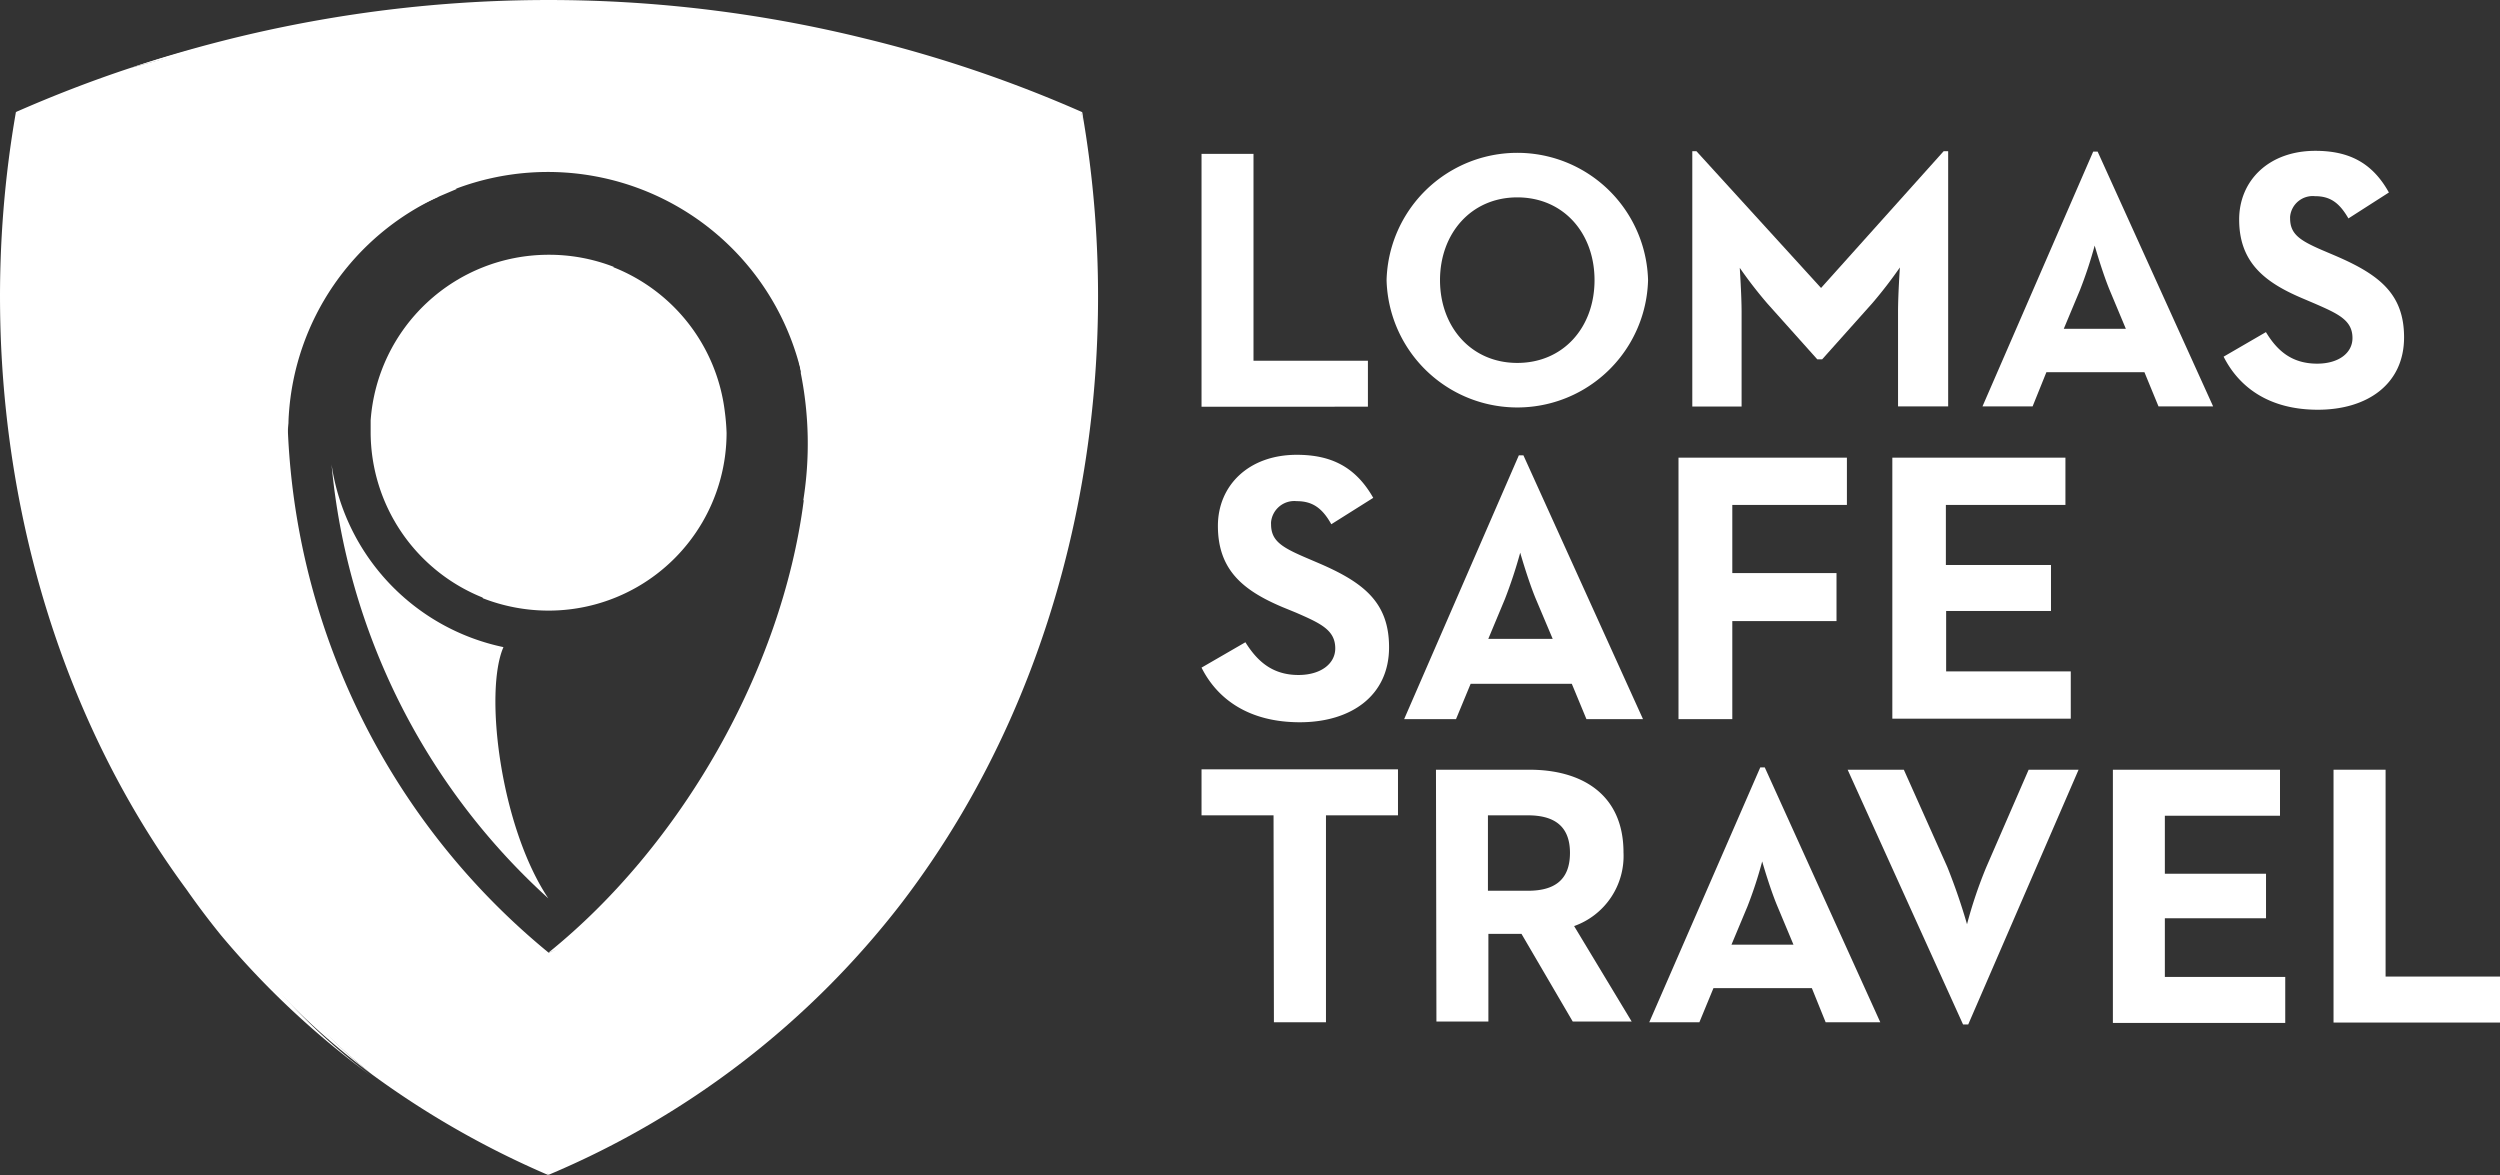
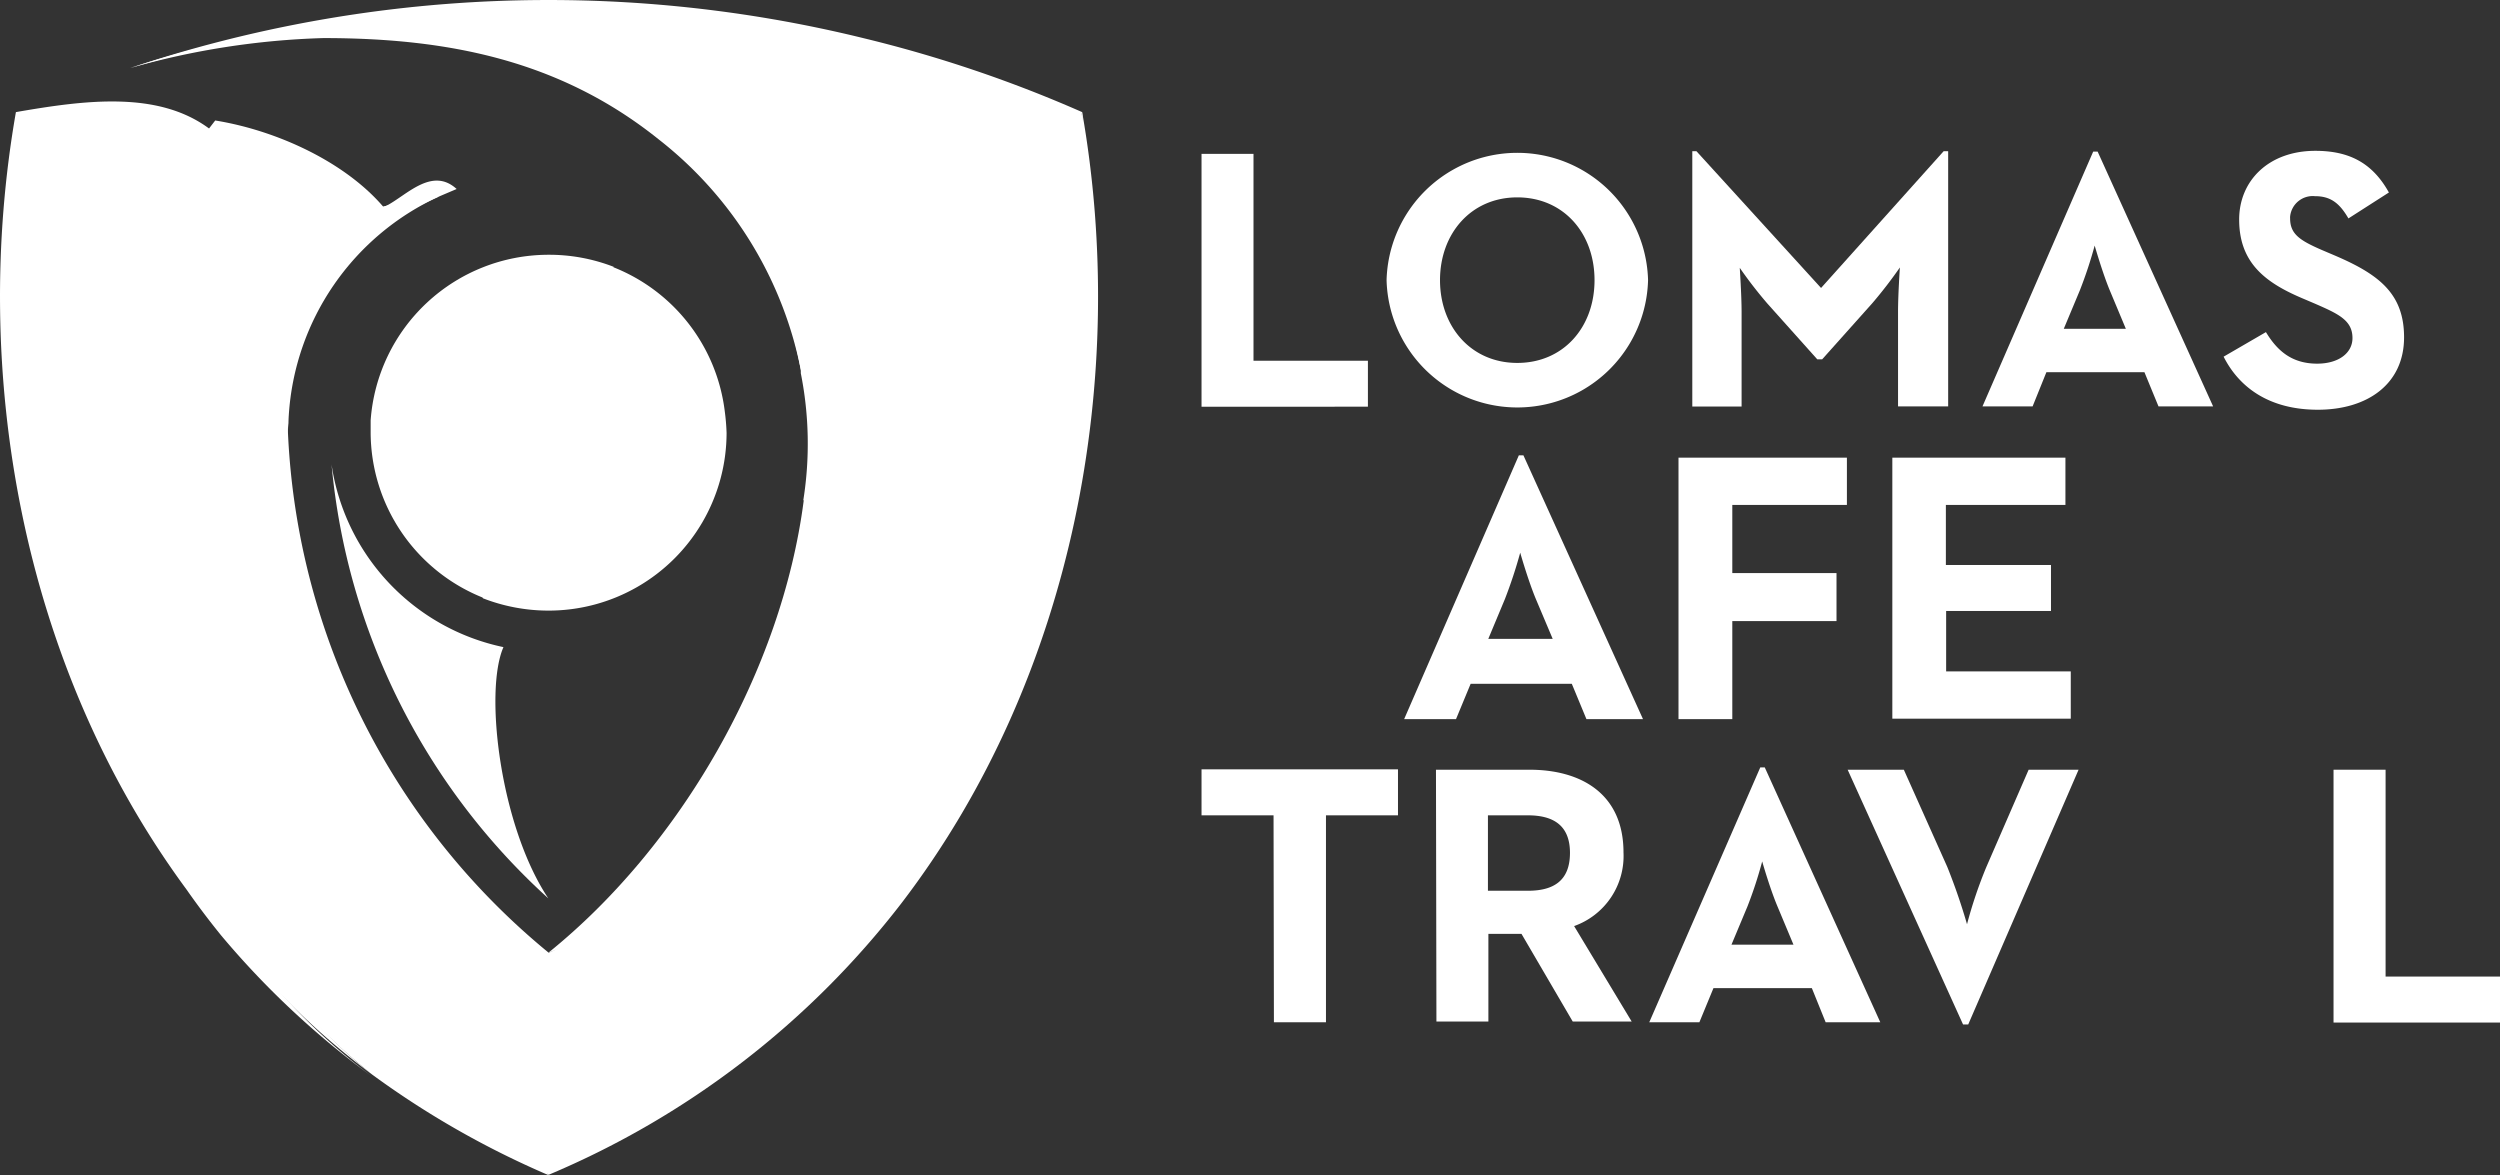
<svg xmlns="http://www.w3.org/2000/svg" viewBox="0 0 271.82 127.78">
  <rect x="0" y="0" width="271.82" height="127.78" fill="#333333" stroke="none" />
  <defs>
    <style>.cls-1,.cls-2{fill:#fff;}.cls-2{fill-rule:evenodd;}</style>
  </defs>
  <g id="Capa_2" data-name="Capa 2">
    <g id="Capa_1-2" data-name="Capa 1">
      <g id="Layer_2" data-name="Layer 2">
        <g id="Capa_1-3" data-name="Capa 1">
          <path class="cls-1" d="M130.64,16.73h5.65V39.22h12.44v5H130.64Z" />
          <path class="cls-1" d="M150.76,30.46a14.22,14.22,0,0,1,28.43,0,14.22,14.22,0,0,1-28.43,0Zm22.61,0c0-5.13-3.39-9-8.4-9s-8.4,3.92-8.4,9,3.39,9,8.4,9S173.37,35.59,173.37,30.46Z" />
          <path class="cls-1" d="M184,16.44h.45L198,31.31l13.33-14.87h.49V44.19h-5.45V33.89c0-1.86.2-4.81.2-4.81a48.59,48.59,0,0,1-3,3.89l-5.45,6.1h-.53L192.16,33a46.67,46.67,0,0,1-3-3.88s.2,3,.2,4.81V44.2H184Z" />
          <path class="cls-1" d="M227.59,16.48h.48l12.56,27.71h-5.94l-1.53-3.72H222.5L221,44.19h-5.45Zm3.55,19.27-1.74-4.16c-.76-1.82-1.57-4.61-1.65-4.89a46.81,46.81,0,0,1-1.62,4.89l-1.74,4.16Z" />
          <path class="cls-1" d="M241.77,38.78l4.6-2.67c1.21,2,2.79,3.43,5.57,3.43,2.35,0,3.84-1.17,3.84-2.78,0-1.94-1.53-2.63-4.12-3.76l-1.41-.6c-4.08-1.74-6.79-3.92-6.79-8.53,0-4.24,3.23-7.47,8.28-7.47,3.6,0,6.18,1.25,8,4.53l-4.4,2.82c-1-1.73-2-2.42-3.64-2.42A2.47,2.47,0,0,0,249,23.54a1.48,1.48,0,0,0,0,.21c0,1.7,1.05,2.39,3.47,3.44l1.41.6c4.81,2.06,7.51,4.16,7.51,8.89,0,5.09-4,7.87-9.37,7.87S243.42,42.05,241.77,38.78Z" />
-           <path class="cls-1" d="M130.64,72.59l4.77-2.76c1.25,2,2.88,3.56,5.77,3.56,2.42,0,4-1.22,4-2.89,0-2-1.59-2.72-4.27-3.89L139.42,66c-4.22-1.79-7-4-7-8.82,0-4.39,3.34-7.73,8.57-7.73,3.72,0,6.39,1.29,8.32,4.68L144.75,57c-1-1.8-2.09-2.51-3.76-2.51a2.54,2.54,0,0,0-2.79,2.27,1.93,1.93,0,0,0,0,.24c0,1.75,1.08,2.46,3.59,3.55l1.47.63c5,2.13,7.77,4.3,7.77,9.2,0,5.27-4.14,8.15-9.7,8.15S132.35,76,130.64,72.59Z" />
          <path class="cls-1" d="M165.14,49.51h.5l13,28.68h-6.15l-1.59-3.84h-11l-1.59,3.84h-5.64Zm3.68,19.95L167,65.15c-.79-1.88-1.63-4.77-1.71-5.06a51.16,51.16,0,0,1-1.67,5.06l-1.8,4.31Z" />
          <path class="cls-1" d="M182.5,49.76h18.31V54.9H188.35v7.41h11.33v5.22H188.35V78.19H182.5Z" />
          <path class="cls-1" d="M205.75,49.76h18.82V54.9h-13v6.53H223v5H211.6V73h13.55v5.14h-19.4Z" />
          <path class="cls-1" d="M138.47,88.65h-7.83v-5H152v5h-7.83v22.5h-5.66Z" />
          <path class="cls-1" d="M156.13,83.69H166.3c5.62,0,10.22,2.62,10.22,9a8.08,8.08,0,0,1-5.37,8l6.26,10.38H171l-5.57-9.53h-3.6v9.53h-5.65Zm10,13.16c2.79,0,4.57-1.09,4.57-4.12s-1.86-4.08-4.57-4.08h-4.35v8.2Z" />
          <path class="cls-1" d="M191.39,83.44h.49l12.56,27.71H198.5L197,107.44H186.3l-1.53,3.71h-5.45ZM195,102.71l-1.74-4.16c-.77-1.82-1.58-4.6-1.66-4.89A45.82,45.82,0,0,1,190,98.55l-1.74,4.16Z" />
          <path class="cls-1" d="M200.89,83.69H207l4.73,10.58a65.61,65.61,0,0,1,2.14,6.22,48.38,48.38,0,0,1,2.1-6.22l4.6-10.58H226l-12,27.7h-.56Z" />
-           <path class="cls-1" d="M229.73,83.69H247.9v5H235.38V95h11v4.84h-11v6.38h13.09v5H229.73Z" />
          <path class="cls-1" d="M253.72,83.69h5.66v22.49h12.44v5h-18.1Z" />
          <path class="cls-2" d="M59.62,97.68c-5.23-7.82-7-22.49-4.88-27.32A23.84,23.84,0,0,1,36.05,50.51,72.64,72.64,0,0,0,59.62,97.68Z" />
          <path class="cls-2" d="M59.62,27.7a19.4,19.4,0,0,0-19.32,18V47A19.4,19.4,0,0,0,52.55,65c.63-6.62,2.92-13.64,3.08-20.5.43-.1.86-.19,1.3-.25,7.56-2.59,8.27-11,9.79-15.24A19.39,19.39,0,0,0,59.62,27.7Z" />
          <path class="cls-2" d="M78.8,44.7A19.38,19.38,0,0,0,66.68,29.05a31.66,31.66,0,0,0-14.17,36,19.64,19.64,0,0,0,7.11,1.34A19.35,19.35,0,0,0,79,47.07,23.62,23.62,0,0,0,78.8,44.7Z" />
          <path class="cls-2" d="M44.52,102.57l.12.08C38.2,87,30,62.9,31.4,45.14A28.1,28.1,0,0,1,47.77,21.35C21.21,24.26,11.24,48.59,15.53,73.63a21.35,21.35,0,0,0,1.86,3.7c.09,12.88,9.35,28.41,23,39.45a97.25,97.25,0,0,0,19.27,11C55.69,120,51.31,111.49,44.52,102.57Z" />
          <path class="cls-2" d="M17.63,73.63C16,52.16,26.17,30.88,47.77,21.35l1.88-.8c-2.69-2.46-5.46.71-7.65,1.83C3.14,37.09,1.8,88,40.39,116.78A61.6,61.6,0,0,1,17.63,73.63Z" />
          <path class="cls-2" d="M42.63,23.7c-3.94-5.54-12-9.43-19.23-10.6l-.67.87c-5.56-4.11-13.44-3.1-21-1.78-4.9,28,.42,59.92,18.54,84.51q1.79,2.56,3.77,5A92.46,92.46,0,0,0,40.39,117C5.6,91,7.53,41.23,42.63,23.7Z" />
-           <path class="cls-2" d="M37.27,3.87c0-.4.07-.81.08-1.21-6.53.18-15.79,2.69-23.21,4.74-4.2,1.39-8.36,3-12.43,4.79a74.11,74.11,0,0,1,22.4,3A71.7,71.7,0,0,1,42.63,23.5a56.91,56.91,0,0,1,7-3A28.31,28.31,0,0,1,87.16,40.67C85.77,13.42,64.56.68,37.27,3.87Z" />
          <path class="cls-2" d="M71.6,15.14A42.27,42.27,0,0,1,87.16,40.67c-2-31.57-30-47.35-73-33.27a85.35,85.35,0,0,1,21-3.26C48.62,4.14,60.83,6.51,71.6,15.14Z" />
          <path class="cls-2" d="M117.66,12.19a141.45,141.45,0,0,0-23.61-8A143.54,143.54,0,0,0,14.14,7.4C46.74-2.34,80.19,3,87.07,40.22v.36a39.13,39.13,0,0,1,.27,13.82c6.84.36,12.61-5.86,16.94-11a40.47,40.47,0,0,0,.85-5C112.85,32,115.86,22.28,117.66,12.19Z" />
          <path class="cls-2" d="M117.66,12.19a82.15,82.15,0,0,1-15.47,28.35A80.37,80.37,0,0,1,87.39,54.4C85,72.91,74,92,59.62,103.59,98.3,88.29,121.73,54.09,117.66,12.19Z" />
          <path class="cls-2" d="M117.66,12.19a107.44,107.44,0,0,1-58,91.4C97.18,90.89,118.66,53.24,117.66,12.19Z" />
          <path class="cls-2" d="M117.66,12.19c1,41.05-21.33,75.88-58,91.4A77.56,77.56,0,0,1,31.31,47.07c0-.67.05-1.3.09-1.93a103.83,103.83,0,0,0,28.26,82.59A94.88,94.88,0,0,0,98,98.22C117,73.4,122.67,40.76,117.66,12.19Z" />
          <path class="cls-1" d="M76.4,46.39a.26.26,0,0,1-.26-.25A16.57,16.57,0,0,0,60.7,30.7a.27.27,0,0,1-.24-.28.25.25,0,0,1,.27-.25h0A17.12,17.12,0,0,1,76.67,46.11a.25.25,0,0,1-.23.27h0" />
          <path class="cls-1" d="M60.72,30.44A16.8,16.8,0,0,1,76.36,46.13h0A16.88,16.88,0,0,0,60.72,30.39ZM76.4,46.6a.49.49,0,0,1-.47-.45A16.37,16.37,0,0,0,60.69,30.91a.5.5,0,0,1,0-1A17.33,17.33,0,0,1,76.88,46.09a.44.44,0,0,1-.12.35.54.54,0,0,1-.33.16Z" />
-           <path class="cls-1" d="M42.83,46.4h0a.26.26,0,0,1-.25-.27h0a17.12,17.12,0,0,1,16-16,.25.25,0,0,1,.27.23v0a.28.28,0,0,1-.24.28A16.56,16.56,0,0,0,43.1,46.16a.26.26,0,0,1-.27.24" />
+           <path class="cls-1" d="M42.83,46.4h0a.26.26,0,0,1-.25-.27h0a17.12,17.12,0,0,1,16-16,.25.25,0,0,1,.27.23v0a.28.28,0,0,1-.24.28a.26.26,0,0,1-.27.24" />
          <path class="cls-1" d="M58.52,30.39A16.89,16.89,0,0,0,42.79,46.14h0A16.79,16.79,0,0,1,58.54,30.48h-.06M42.83,46.62h0a.5.5,0,0,1-.34-.16.44.44,0,0,1-.12-.35A17.32,17.32,0,0,1,58.5,30h0a.48.48,0,0,1,.51.45h0a.52.52,0,0,1-.12.34.47.47,0,0,1-.33.16A16.36,16.36,0,0,0,43.31,46.17a.47.47,0,0,1-.48.45" />
          <path class="cls-1" d="M58.52,64.27h0a17.13,17.13,0,0,1-16-15.93.27.27,0,1,1,.53,0A16.58,16.58,0,0,0,58.54,63.75a.27.27,0,0,1,.25.27h0a.27.27,0,0,1-.27.25" />
          <path class="cls-1" d="M42.82,48.28h0a16.88,16.88,0,0,0,15.7,15.77h0v0A16.8,16.8,0,0,1,42.88,48.33h-.06m15.7,16.2h0A17.32,17.32,0,0,1,42.36,48.36a.48.48,0,0,1,.45-.51h0a.49.49,0,0,1,.5.45A16.36,16.36,0,0,0,58.55,63.53a.54.54,0,0,1,.33.16A.44.44,0,0,1,59,64a.47.47,0,0,1-.48.44" />
          <path class="cls-1" d="M60.72,64.27a.26.26,0,0,1-.26-.25.25.25,0,0,1,.23-.27h0A16.6,16.6,0,0,0,76.14,48.31a.26.26,0,0,1,.31-.21.27.27,0,0,1,.22.21,17.11,17.11,0,0,1-15.93,16h0" />
          <path class="cls-1" d="M76.36,48.28A16.8,16.8,0,0,1,60.72,64m0,0h0v0A16.89,16.89,0,0,0,76.45,48.33h0Zm.07.46h0a.48.48,0,0,1-.48-.44.49.49,0,0,1,.45-.51A16.36,16.36,0,0,0,76,48.3a.47.47,0,0,1,.47-.45.5.5,0,0,1,.48.5h0A17.32,17.32,0,0,1,60.75,64.48Z" />
          <path class="cls-1" d="M59.62,61.25a.26.26,0,0,1-.26-.26h0V33.77a.26.26,0,0,1,.26-.26.26.26,0,0,1,.26.26V61a.27.27,0,0,1-.25.27h0" />
-           <path class="cls-1" d="M59.62,33.61a.16.16,0,0,0-.16.16V61a.16.16,0,0,0,.16.16.17.17,0,0,0,.15-.16V33.77a.16.16,0,0,0-.14-.16h0m0,27.74a.37.37,0,0,1-.37-.37V33.77a.37.37,0,0,1,.37-.37.38.38,0,0,1,.37.37V61a.38.38,0,0,1-.37.37" />
          <path class="cls-1" d="M69.54,47.74h-20a.25.25,0,0,1-.27-.25h0a.26.26,0,0,1,.27-.26h20a.28.28,0,0,1,.28.26.27.27,0,0,1-.28.26h0" />
          <path class="cls-1" d="M49.59,47.33a.17.17,0,0,0-.2.12.16.16,0,0,0,.12.19H69.59a.16.16,0,0,0,.17-.15h0a.17.17,0,0,0-.17-.15Zm20,.52h-20a.36.36,0,0,1-.38-.36h0a.37.37,0,0,1,.38-.37h20a.38.38,0,0,1,.38.37.38.38,0,0,1-.37.37h0" />
-           <path class="cls-1" d="M56.48,51.15a.21.21,0,0,1-.16-.08.25.25,0,0,1,0-.34L62.6,44a.2.2,0,0,1,.29,0l0,0a.27.27,0,0,1,0,.34l-6.28,6.76a.21.21,0,0,1-.16.08" />
          <path class="cls-1" d="M62.76,44h-.08L56.4,50.78a.15.15,0,0,0,0,.2.11.11,0,0,0,.14,0l0,0,6.28-6.81a.15.15,0,0,0,0-.2h-.08m-6.28,7.3a.35.35,0,0,1-.24-.1.39.39,0,0,1,0-.5l6.28-6.81a.34.34,0,0,1,.48,0,.38.38,0,0,1,0,.49l-6.28,6.82a.37.37,0,0,1-.24.1" />
          <path class="cls-1" d="M62.76,51.15a.21.21,0,0,1-.16-.08l-6.28-6.81a.25.25,0,0,1,0-.34.2.2,0,0,1,.29,0l0,0,6.28,6.81a.27.27,0,0,1,0,.34.21.21,0,0,1-.16.08" />
          <path class="cls-1" d="M56.48,44H56.4a.15.15,0,0,0,0,.2L62.68,51a.11.11,0,0,0,.14,0l0,0a.15.15,0,0,0,0-.2L56.56,44h-.08m6.28,7.3a.35.35,0,0,1-.24-.1l-6.28-6.82a.36.36,0,0,1,0-.48.34.34,0,0,1,.48,0L63,50.66a.38.38,0,0,1,0,.49.37.37,0,0,1-.24.1" />
          <polygon class="cls-1" points="71.3 49.35 71.88 49.35 71.88 46.16 72.99 46.16 72.99 45.64 70.19 45.64 70.19 46.16 71.3 46.16 71.3 49.35" />
          <polygon class="cls-1" points="46.42 49.35 48.73 49.35 48.73 48.81 47.03 48.81 47.03 45.48 46.42 45.48 46.42 49.35" />
        </g>
      </g>
    </g>
  </g>
</svg>